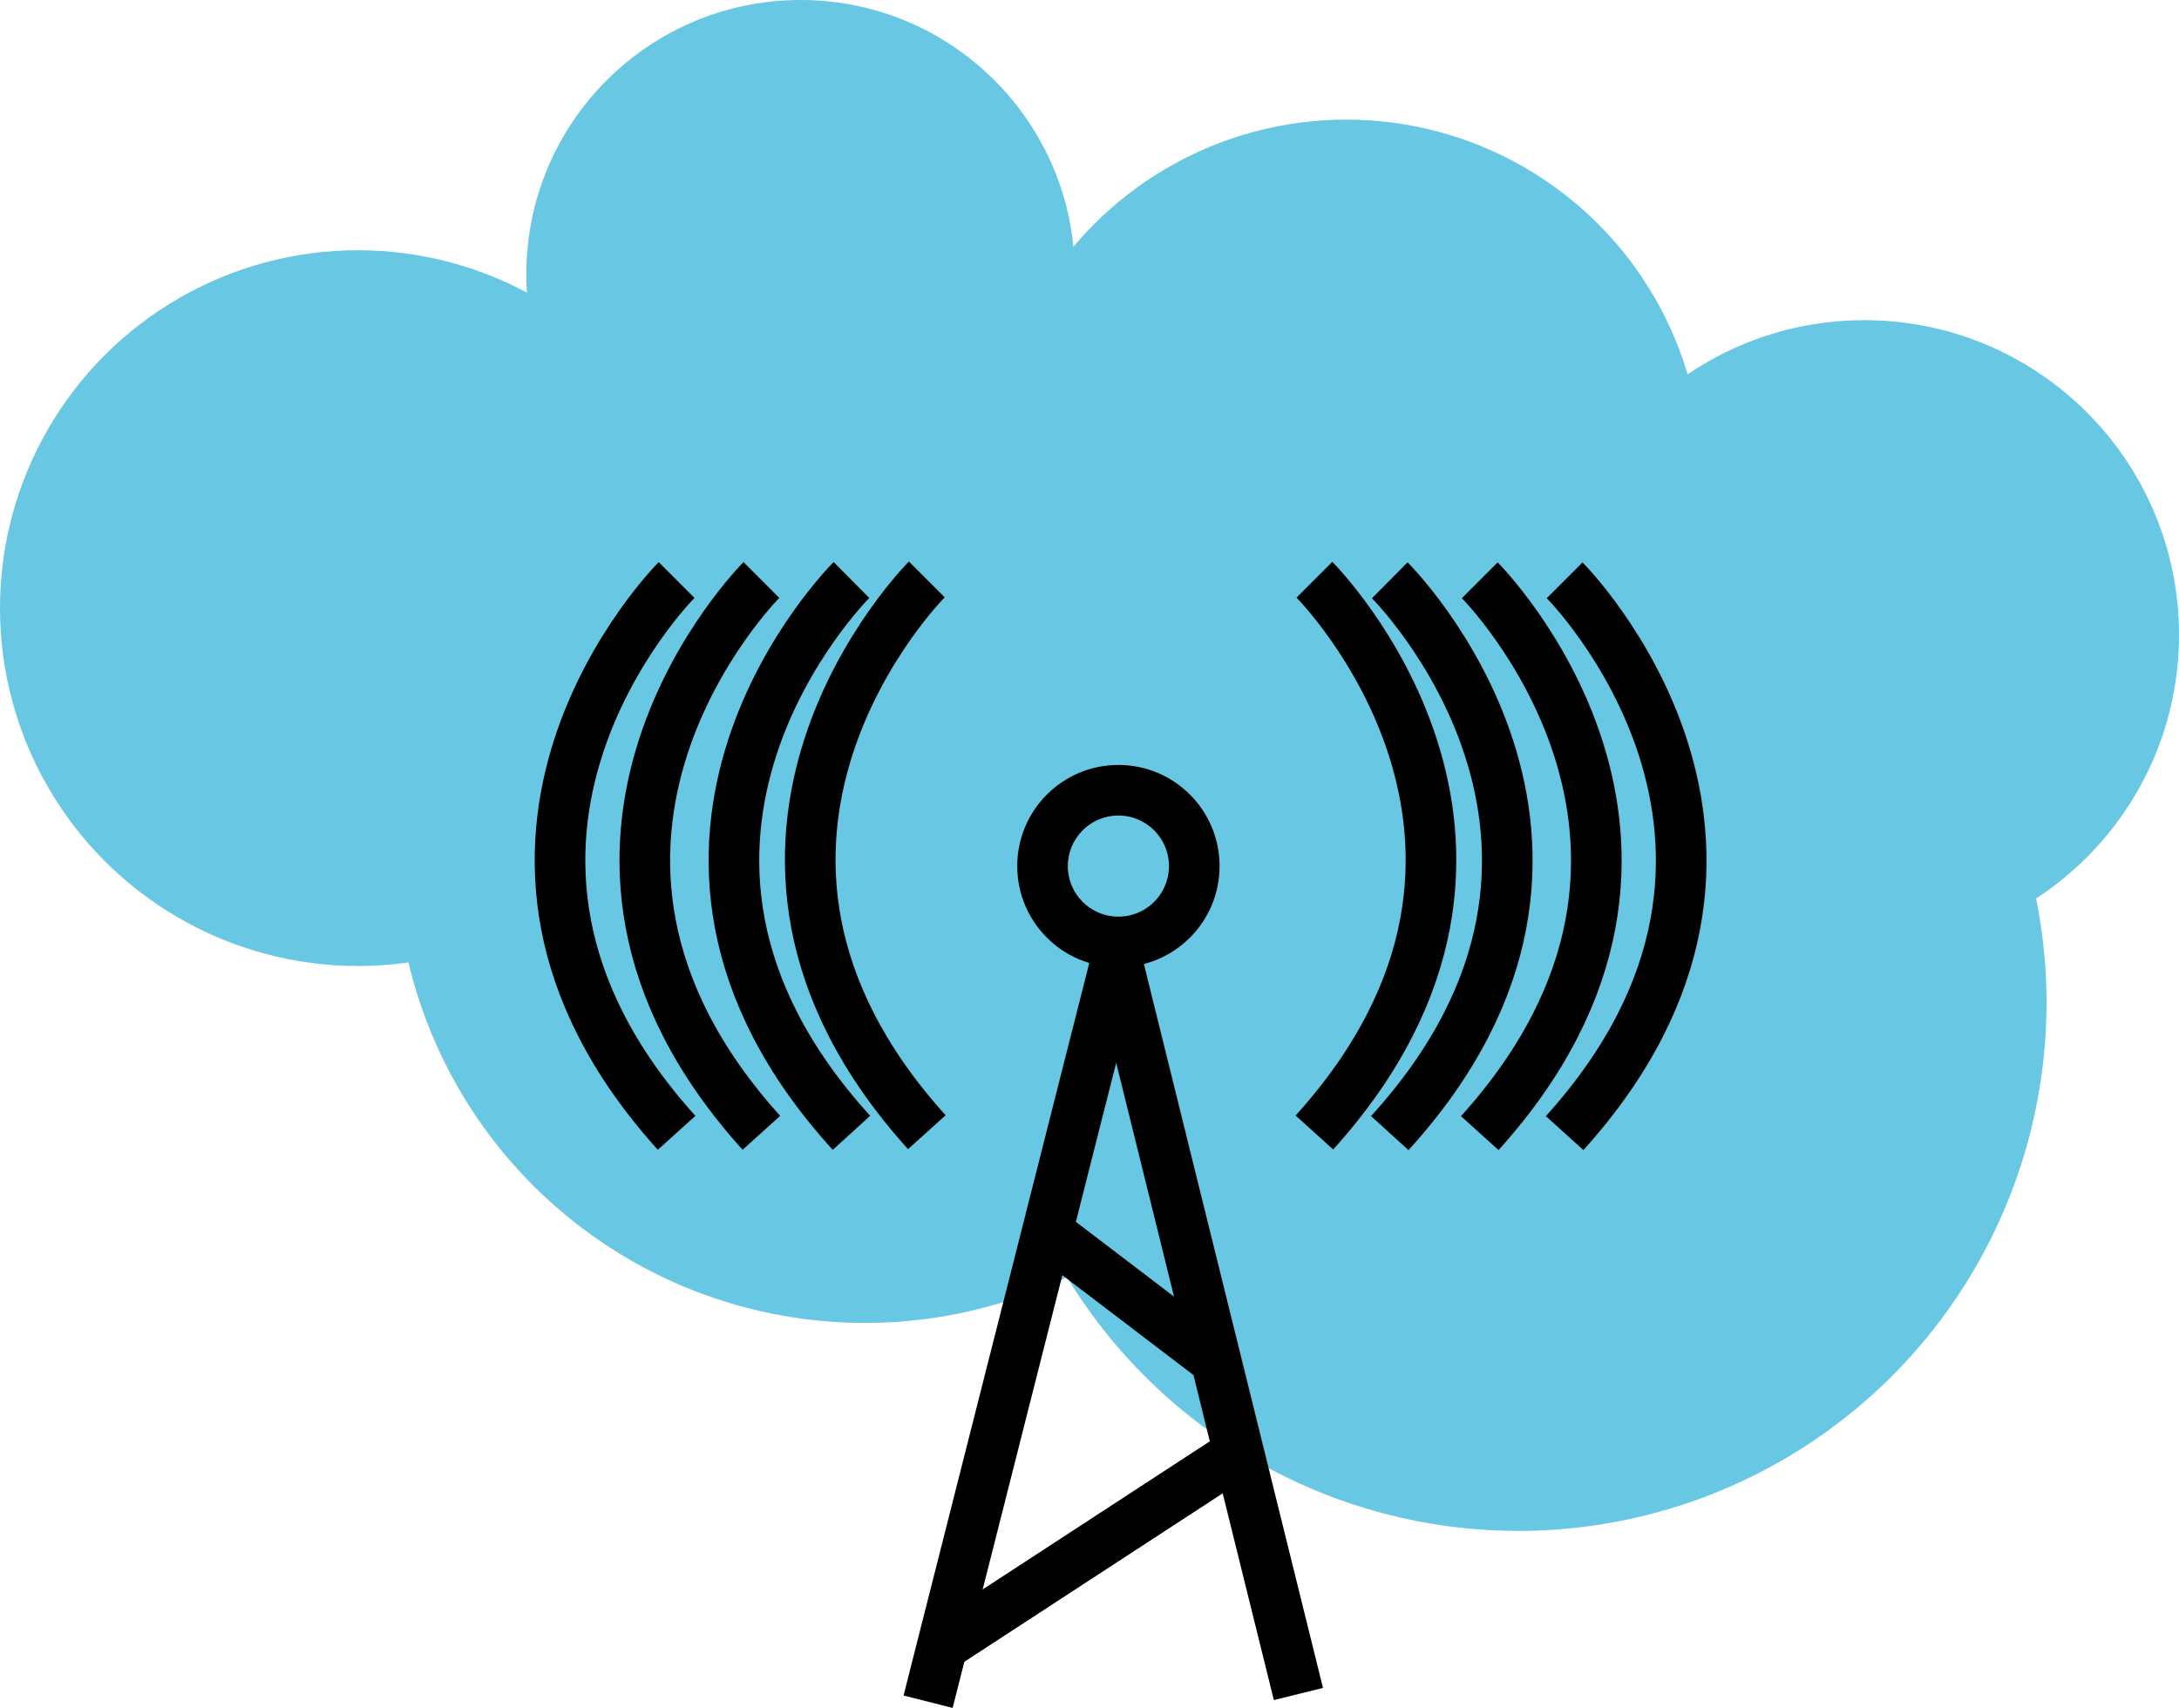
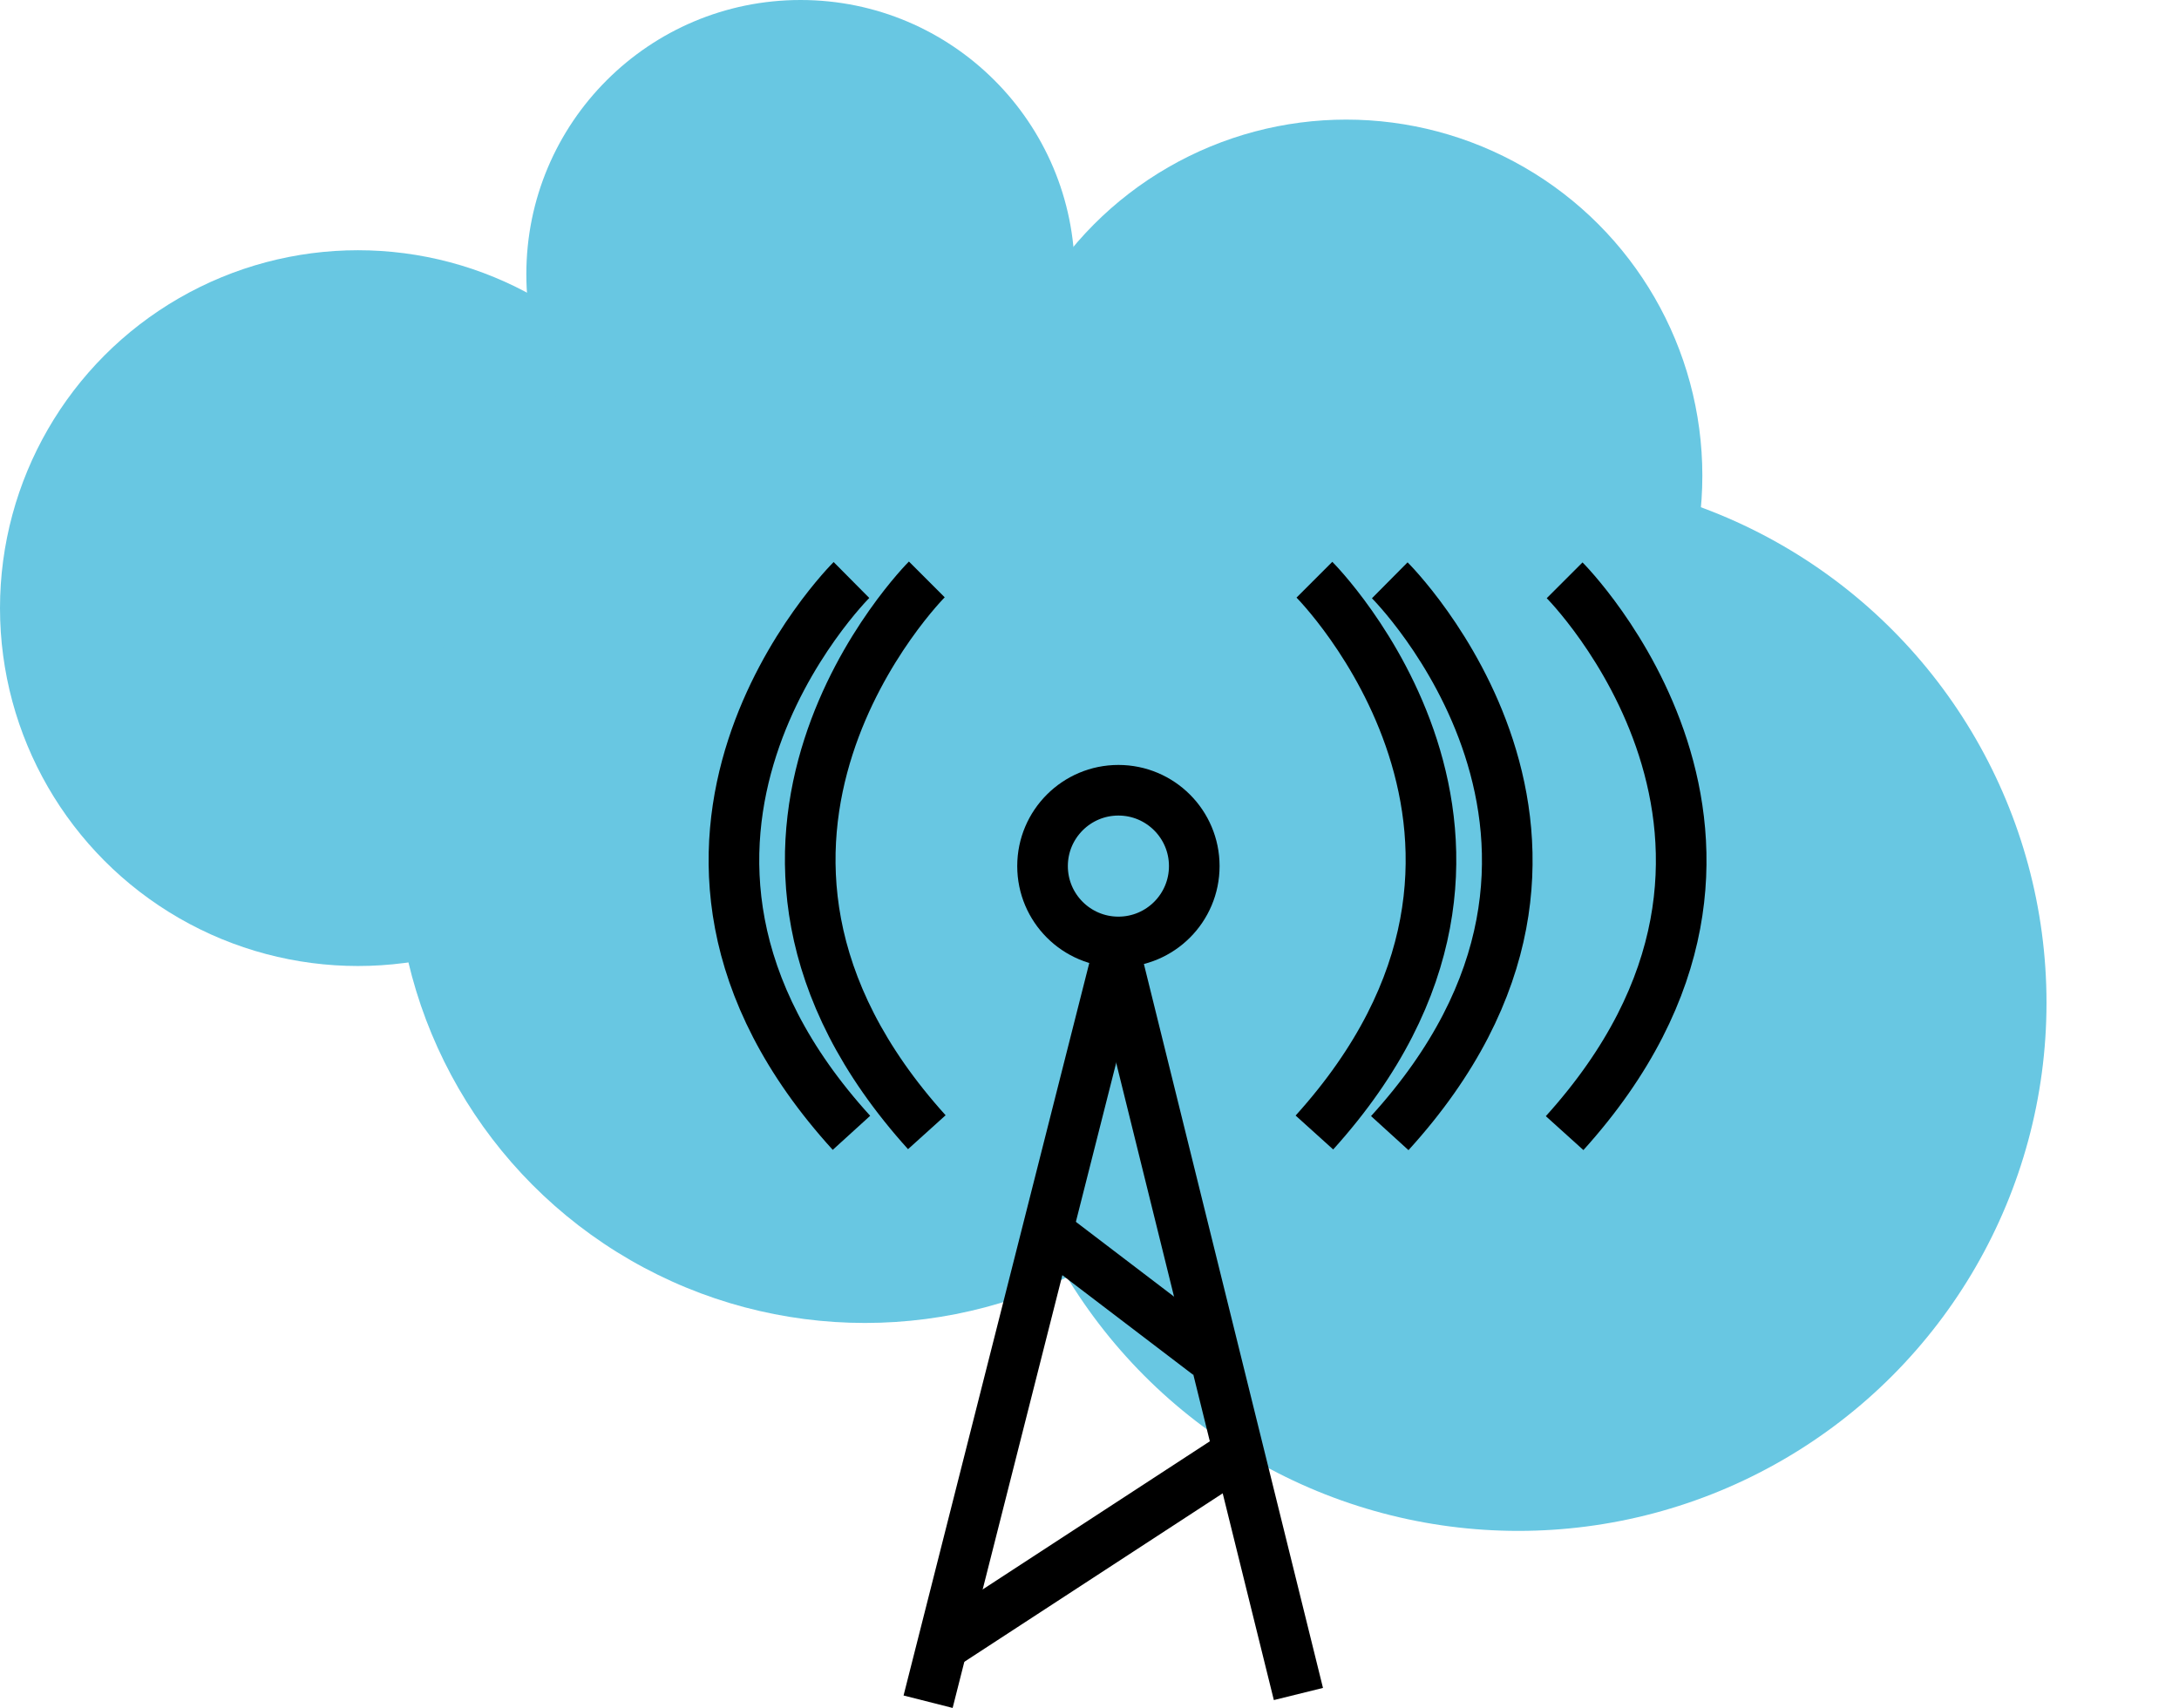
<svg xmlns="http://www.w3.org/2000/svg" id="Слой_1" data-name="Слой 1" viewBox="0 0 1033.15 809.96">
  <defs>
    <style>.cls-1{fill:#68c7e2;}.cls-2{fill:none;stroke:#000;stroke-miterlimit:10;stroke-width:24px;}</style>
  </defs>
  <circle class="cls-1" cx="169.72" cy="288.39" r="169.72" />
  <circle class="cls-1" cx="379.58" cy="130.02" r="130.02" />
  <circle class="cls-1" cx="638.3" cy="225.57" r="168.85" />
-   <circle class="cls-1" cx="883.94" cy="301.05" r="149.21" />
  <circle class="cls-1" cx="410.12" cy="404.88" r="222.51" />
  <circle class="cls-1" cx="719.89" cy="475.56" r="250.44" />
  <line class="cls-2" x1="529.06" y1="455.85" x2="440.05" y2="807.01" />
  <line class="cls-2" x1="530.28" y1="458.28" x2="615.63" y2="803.35" />
-   <line class="cls-2" x1="560.76" y1="488.77" x2="560.76" y2="488.77" />
  <line class="cls-2" x1="496.14" y1="583.88" x2="572.95" y2="642.4" />
  <line class="cls-2" x1="587.58" y1="688.74" x2="447.36" y2="780.19" />
  <path class="cls-2" d="M784.44,444.78s-124.38,124.37,0,262.15" transform="translate(-345 -170)" />
  <path class="cls-2" d="M748.71,445.06s-125.38,124.37,0,262.16" transform="translate(-345 -170)" />
-   <path class="cls-2" d="M706,445.06s-124.37,124.37,0,262.16" transform="translate(-345 -170)" />
-   <path class="cls-2" d="M665.8,445.06s-124.38,124.37,0,262.16" transform="translate(-345 -170)" />
  <path class="cls-2" d="M968.21,444.92s124.37,124.37,0,262.15" transform="translate(-345 -170)" />
  <path class="cls-2" d="M1003.94,445.2s125.37,124.37,0,262.16" transform="translate(-345 -170)" />
-   <path class="cls-2" d="M1046.61,445.2s124.37,124.37,0,262.16" transform="translate(-345 -170)" />
  <path class="cls-2" d="M1086.85,445.2s124.37,124.37,0,262.16" transform="translate(-345 -170)" />
  <circle class="cls-2" cx="530.28" cy="410.73" r="35.97" />
</svg>